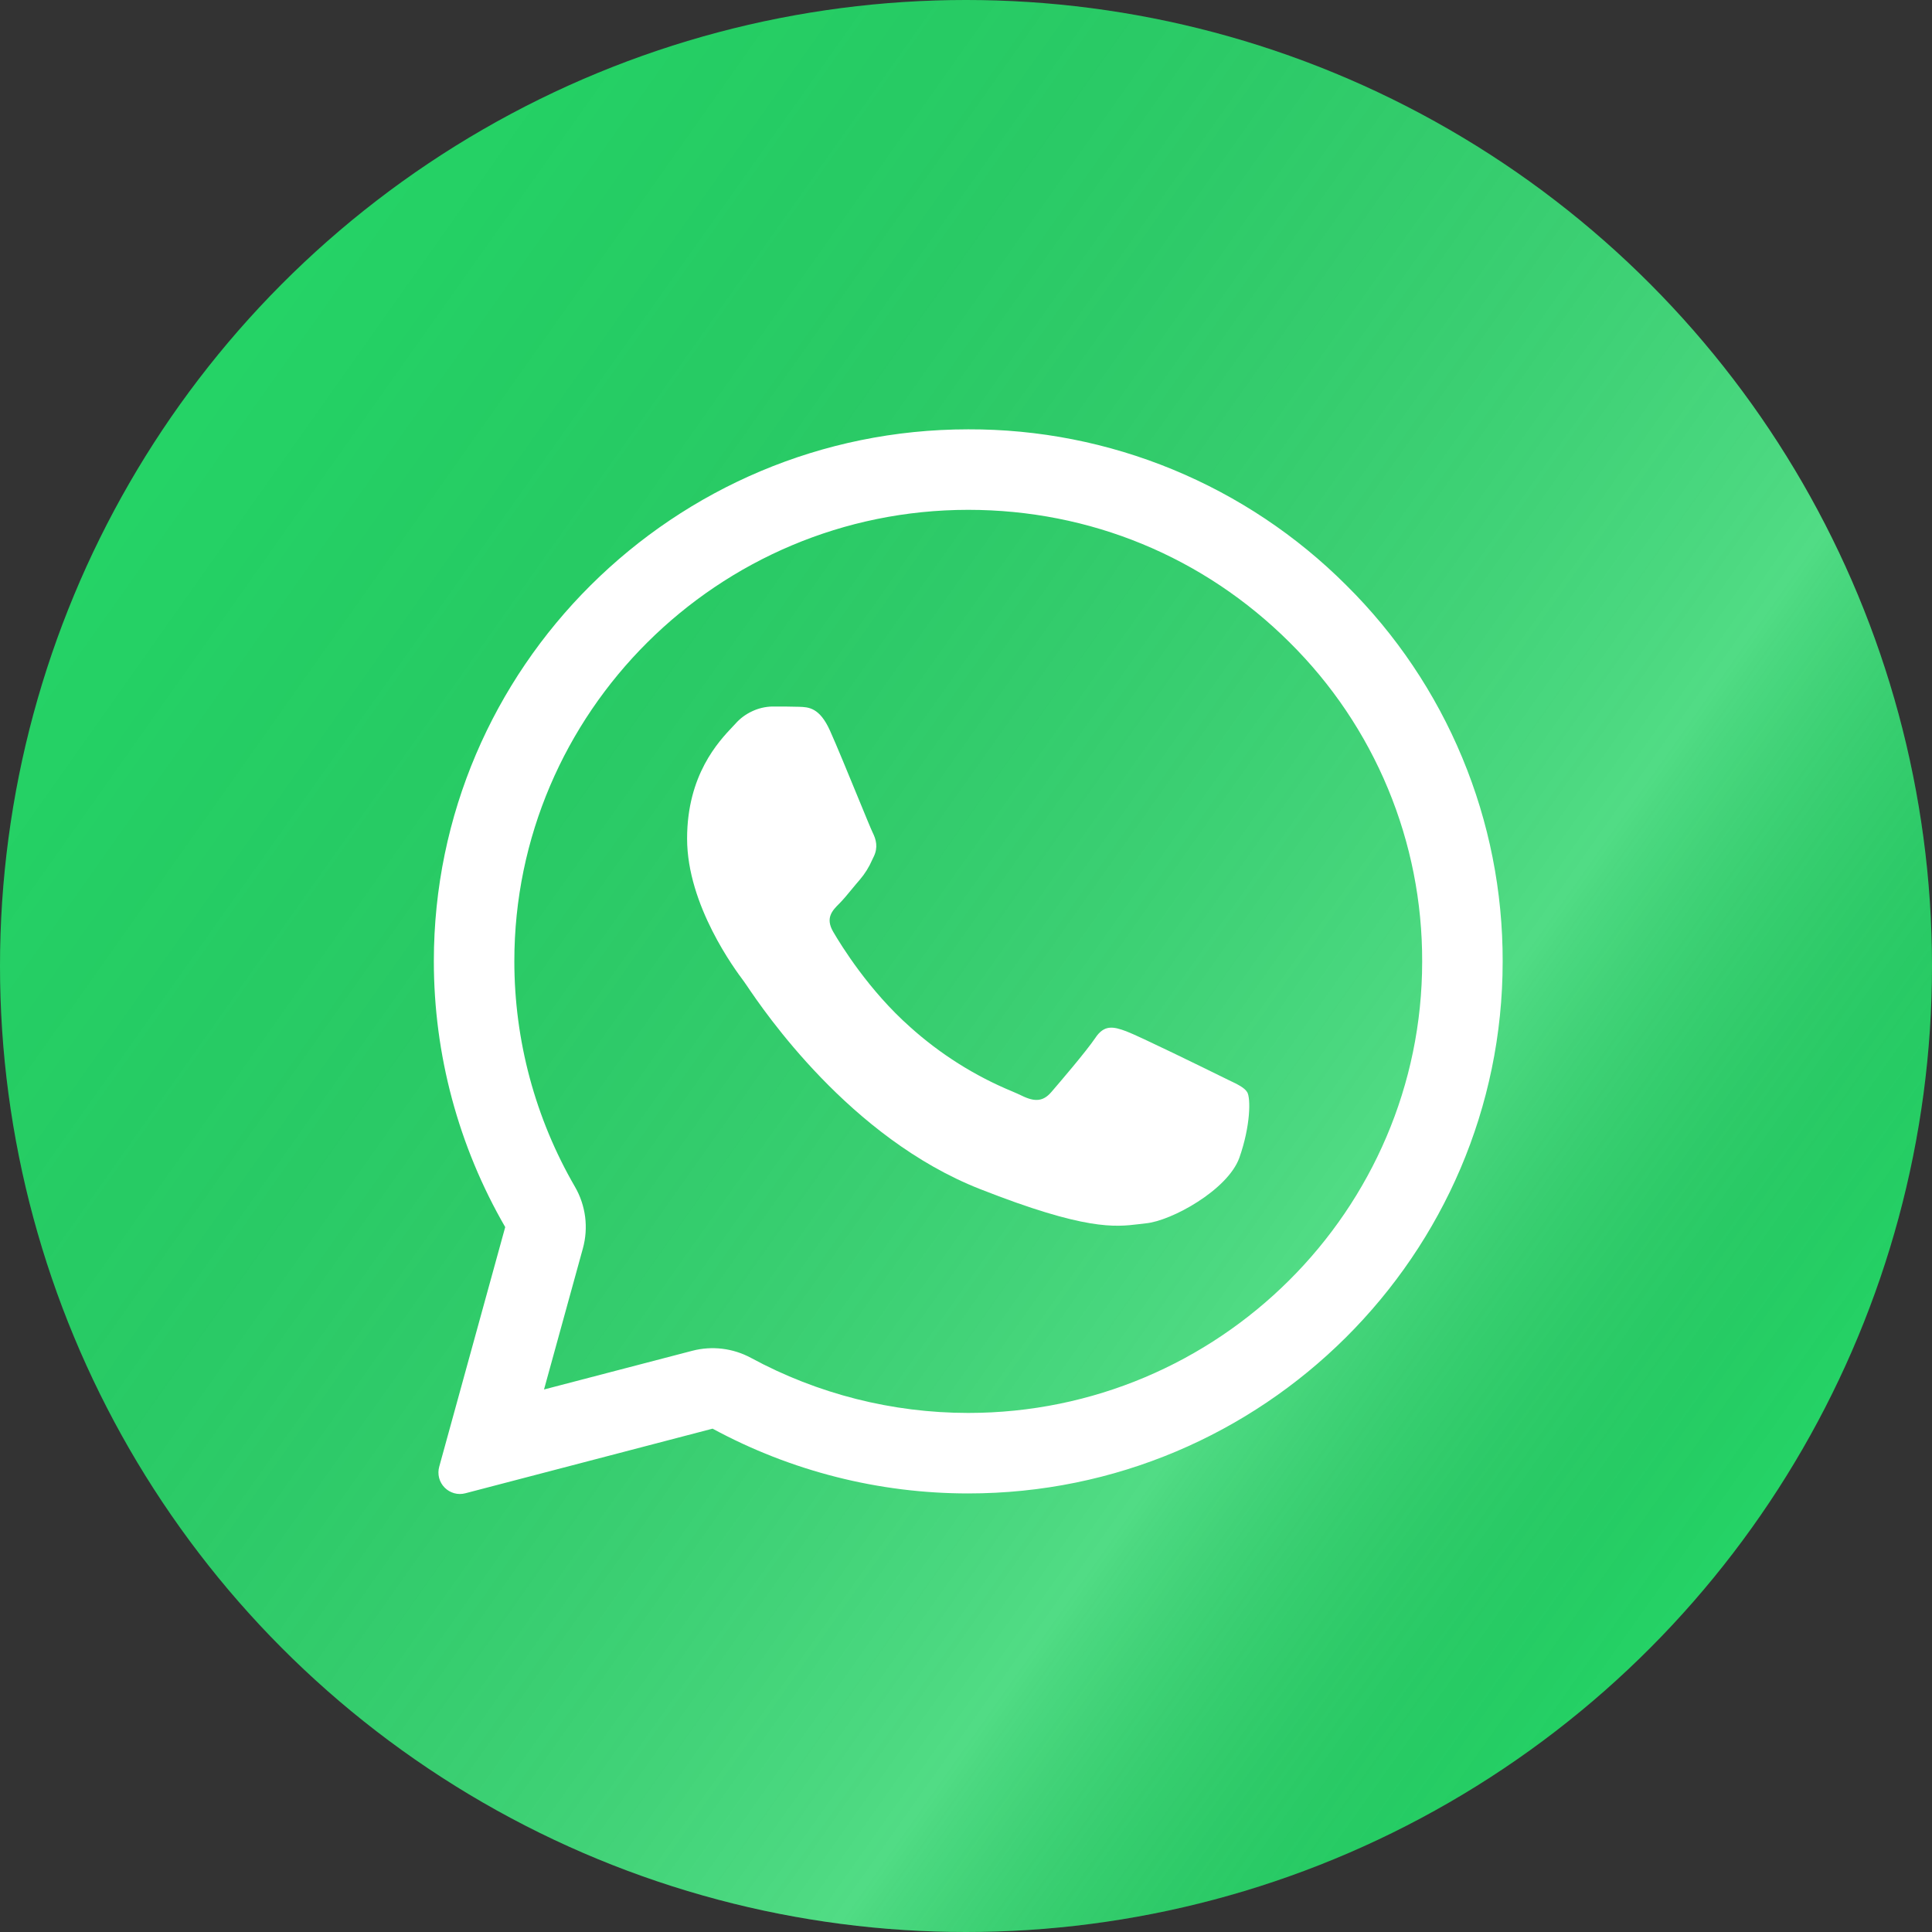
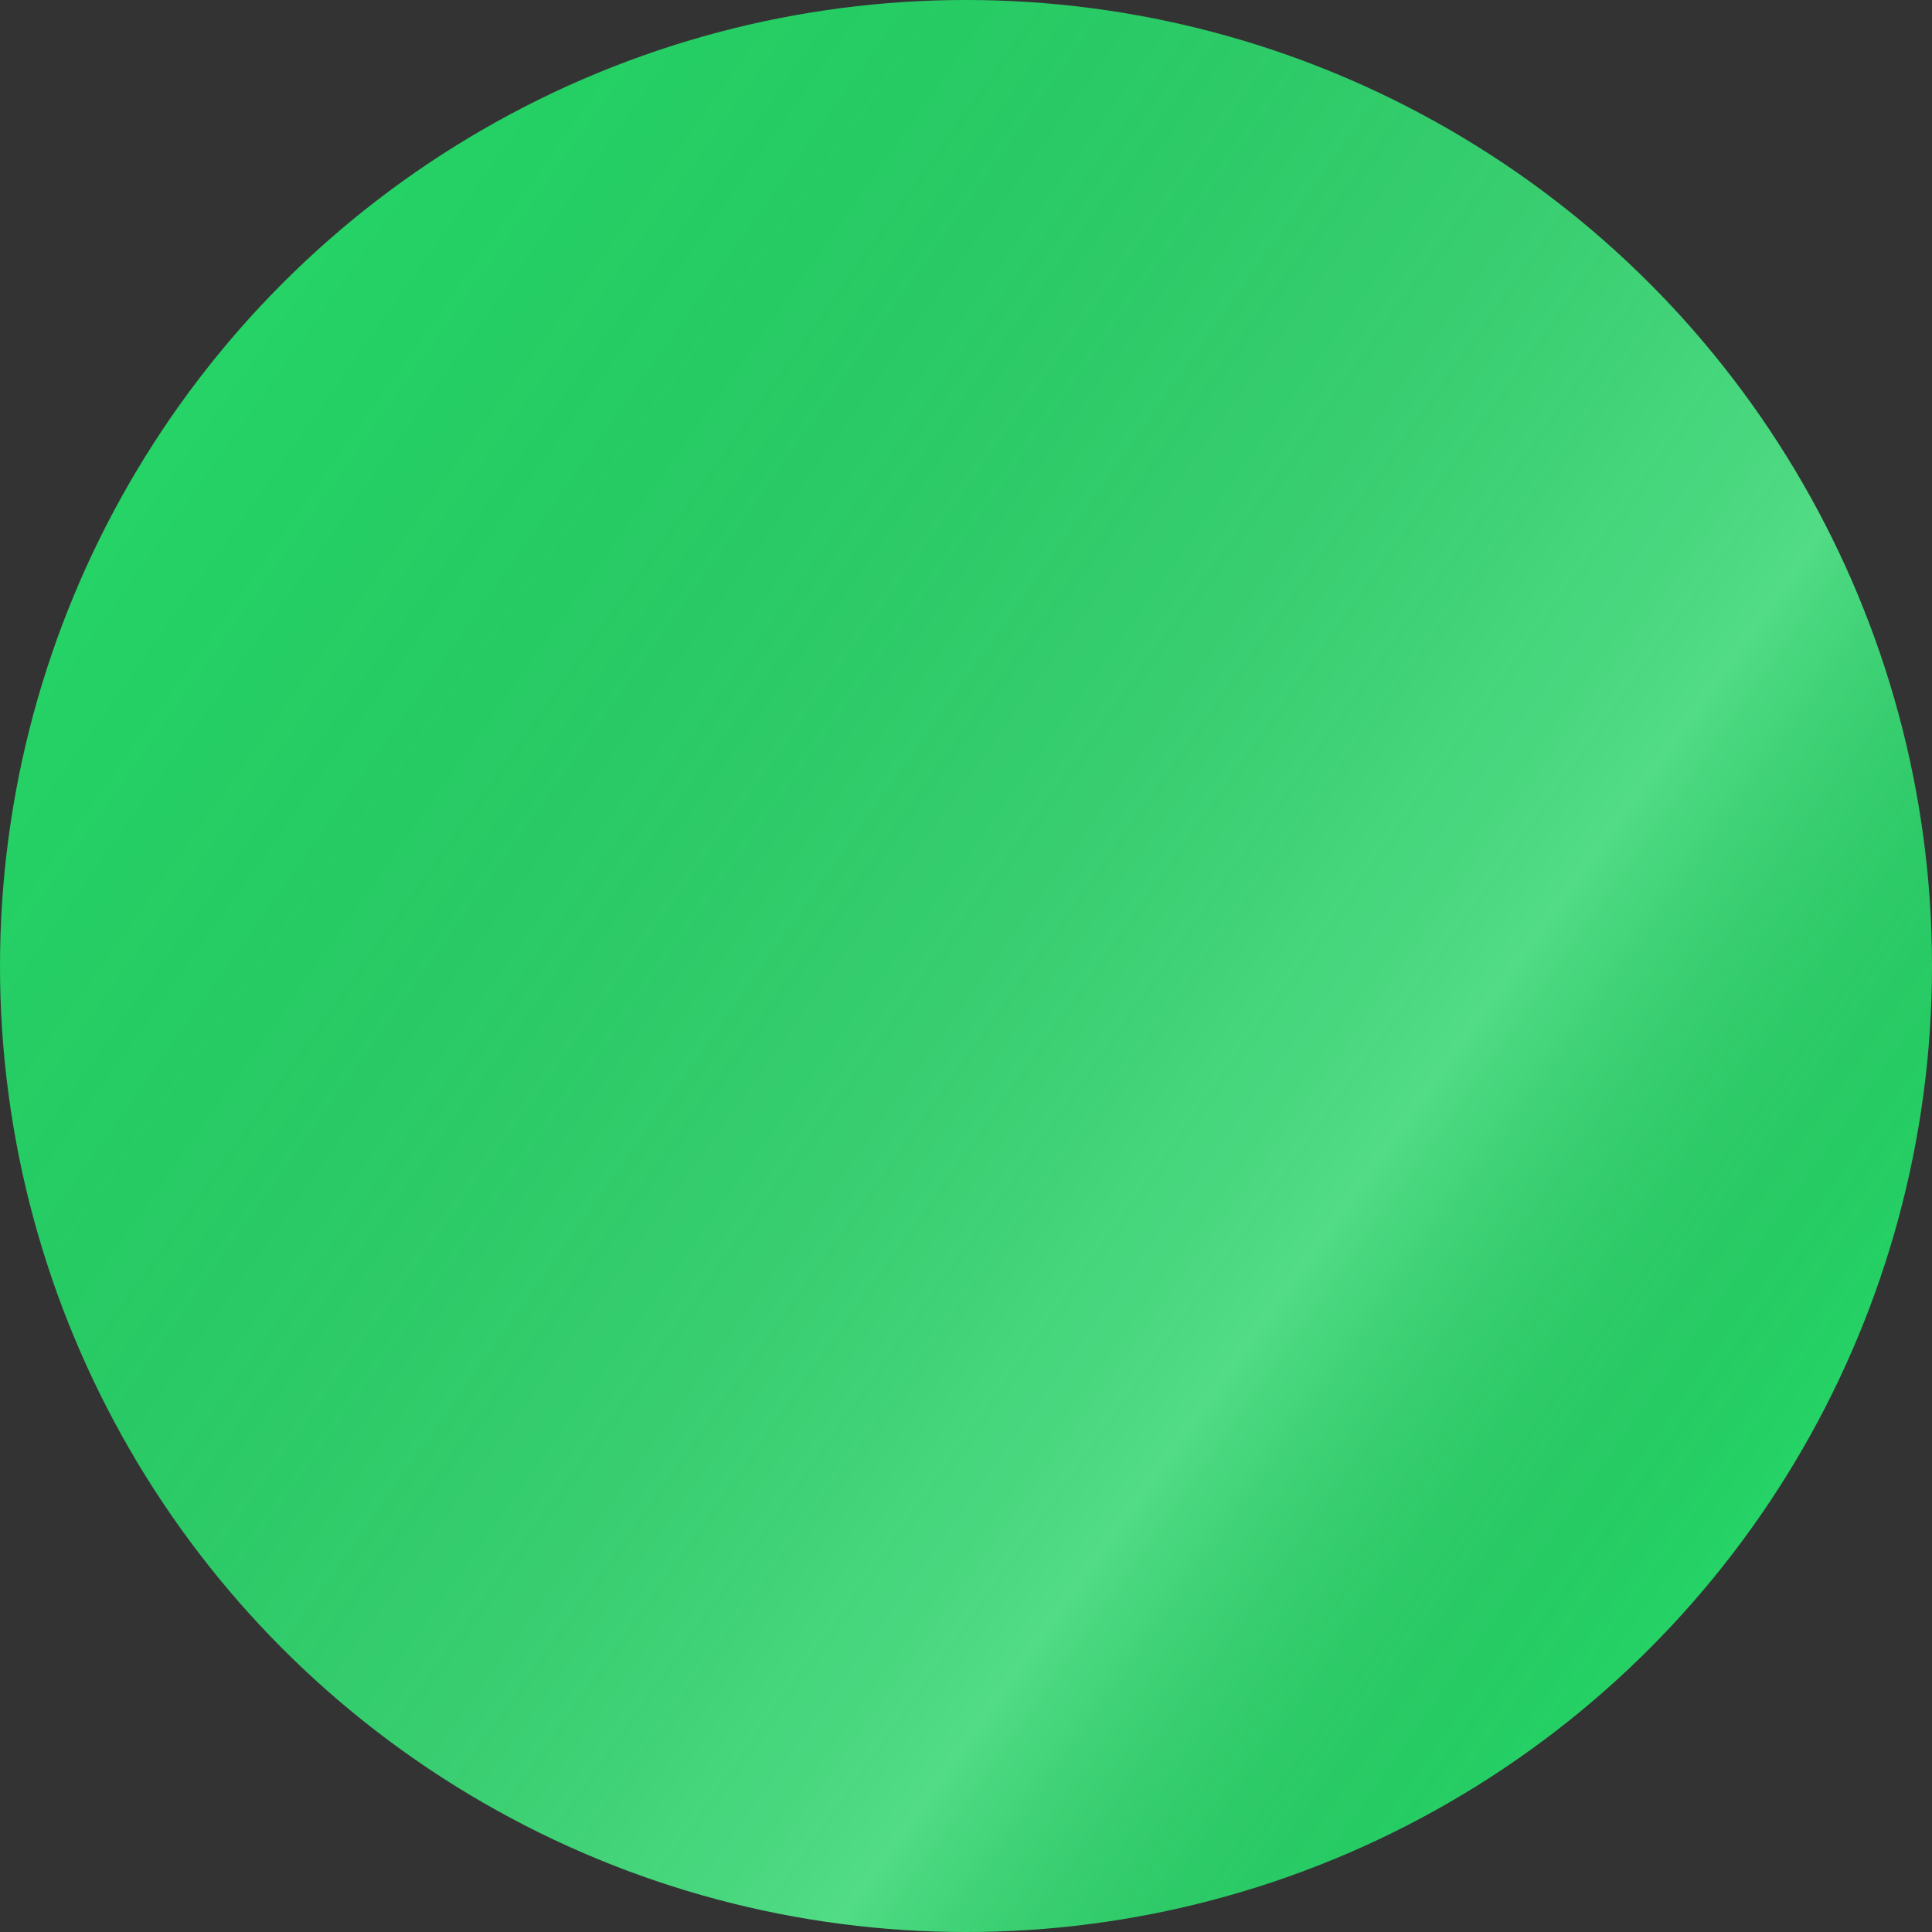
<svg xmlns="http://www.w3.org/2000/svg" width="36" height="36" viewBox="0 0 36 36" fill="none">
  <rect x="0" y="0" width="36" height="36" fill="#333333" stroke="none" />
  <circle cx="18" cy="18" r="18" fill="#25D366" />
  <circle cx="18" cy="18" r="18" fill="url(#paint0_linear_285_273)" fill-opacity="0.2" />
-   <path d="M14.886 13.17C15.069 13.175 15.272 13.185 15.465 13.613C15.593 13.898 15.808 14.423 15.984 14.851C16.121 15.184 16.233 15.458 16.261 15.514C16.325 15.642 16.365 15.789 16.281 15.962L16.253 16.02C16.195 16.154 16.118 16.279 16.023 16.39C15.974 16.446 15.927 16.503 15.88 16.56C15.795 16.664 15.71 16.766 15.638 16.838C15.509 16.966 15.376 17.104 15.524 17.36C15.673 17.616 16.192 18.458 16.959 19.137C17.52 19.642 18.164 20.048 18.862 20.337C18.932 20.367 18.989 20.392 19.032 20.413C19.289 20.541 19.442 20.521 19.59 20.349C19.739 20.176 20.233 19.6 20.407 19.344C20.575 19.088 20.747 19.128 20.985 19.216C21.223 19.305 22.489 19.926 22.746 20.053L22.889 20.123C23.068 20.208 23.189 20.267 23.241 20.353C23.305 20.462 23.305 20.973 23.093 21.575C22.875 22.175 21.826 22.751 21.351 22.795L21.216 22.811C20.78 22.863 20.228 22.931 18.26 22.156C15.834 21.202 14.233 18.836 13.91 18.357C13.893 18.331 13.875 18.306 13.857 18.281L13.851 18.273C13.704 18.076 12.803 16.871 12.803 15.627C12.803 14.437 13.39 13.817 13.657 13.535L13.704 13.485C13.79 13.387 13.896 13.309 14.014 13.254C14.132 13.198 14.26 13.168 14.391 13.165C14.564 13.165 14.738 13.165 14.886 13.17Z" fill="white" />
-   <path fill-rule="evenodd" clip-rule="evenodd" d="M8.184 27.331C8.165 27.399 8.165 27.47 8.182 27.538C8.2 27.607 8.235 27.669 8.285 27.719C8.334 27.769 8.396 27.805 8.464 27.824C8.531 27.843 8.603 27.843 8.671 27.825L13.278 26.621C14.74 27.413 16.376 27.828 18.038 27.828H18.042C23.528 27.828 28 23.381 28 17.916C28.003 16.613 27.748 15.321 27.247 14.118C26.747 12.914 26.012 11.822 25.086 10.905C24.161 9.98 23.063 9.248 21.854 8.749C20.645 8.25 19.35 7.996 18.042 8C12.556 8 8.084 12.446 8.084 17.911C8.084 19.65 8.542 21.358 9.414 22.865L8.184 27.331ZM10.861 23.263C10.914 23.071 10.928 22.871 10.903 22.673C10.877 22.476 10.813 22.285 10.713 22.113C9.973 20.836 9.584 19.387 9.584 17.911C9.584 13.281 13.377 9.5 18.042 9.5C20.312 9.5 22.43 10.377 24.028 11.968C24.814 12.746 25.438 13.672 25.862 14.693C26.287 15.715 26.503 16.81 26.5 17.916C26.5 22.546 22.707 26.328 18.042 26.328H18.037C16.625 26.327 15.235 25.975 13.993 25.302C13.658 25.121 13.267 25.074 12.899 25.17L10.137 25.891L10.861 23.263Z" fill="white" />
  <defs>
    <linearGradient id="paint0_linear_285_273" x1="3.5" y1="8" x2="32.5" y2="28.5" gradientUnits="userSpaceOnUse">
      <stop stop-opacity="0" />
      <stop offset="0.731" stop-color="white" />
      <stop offset="1" stop-opacity="0" />
    </linearGradient>
  </defs>
</svg>